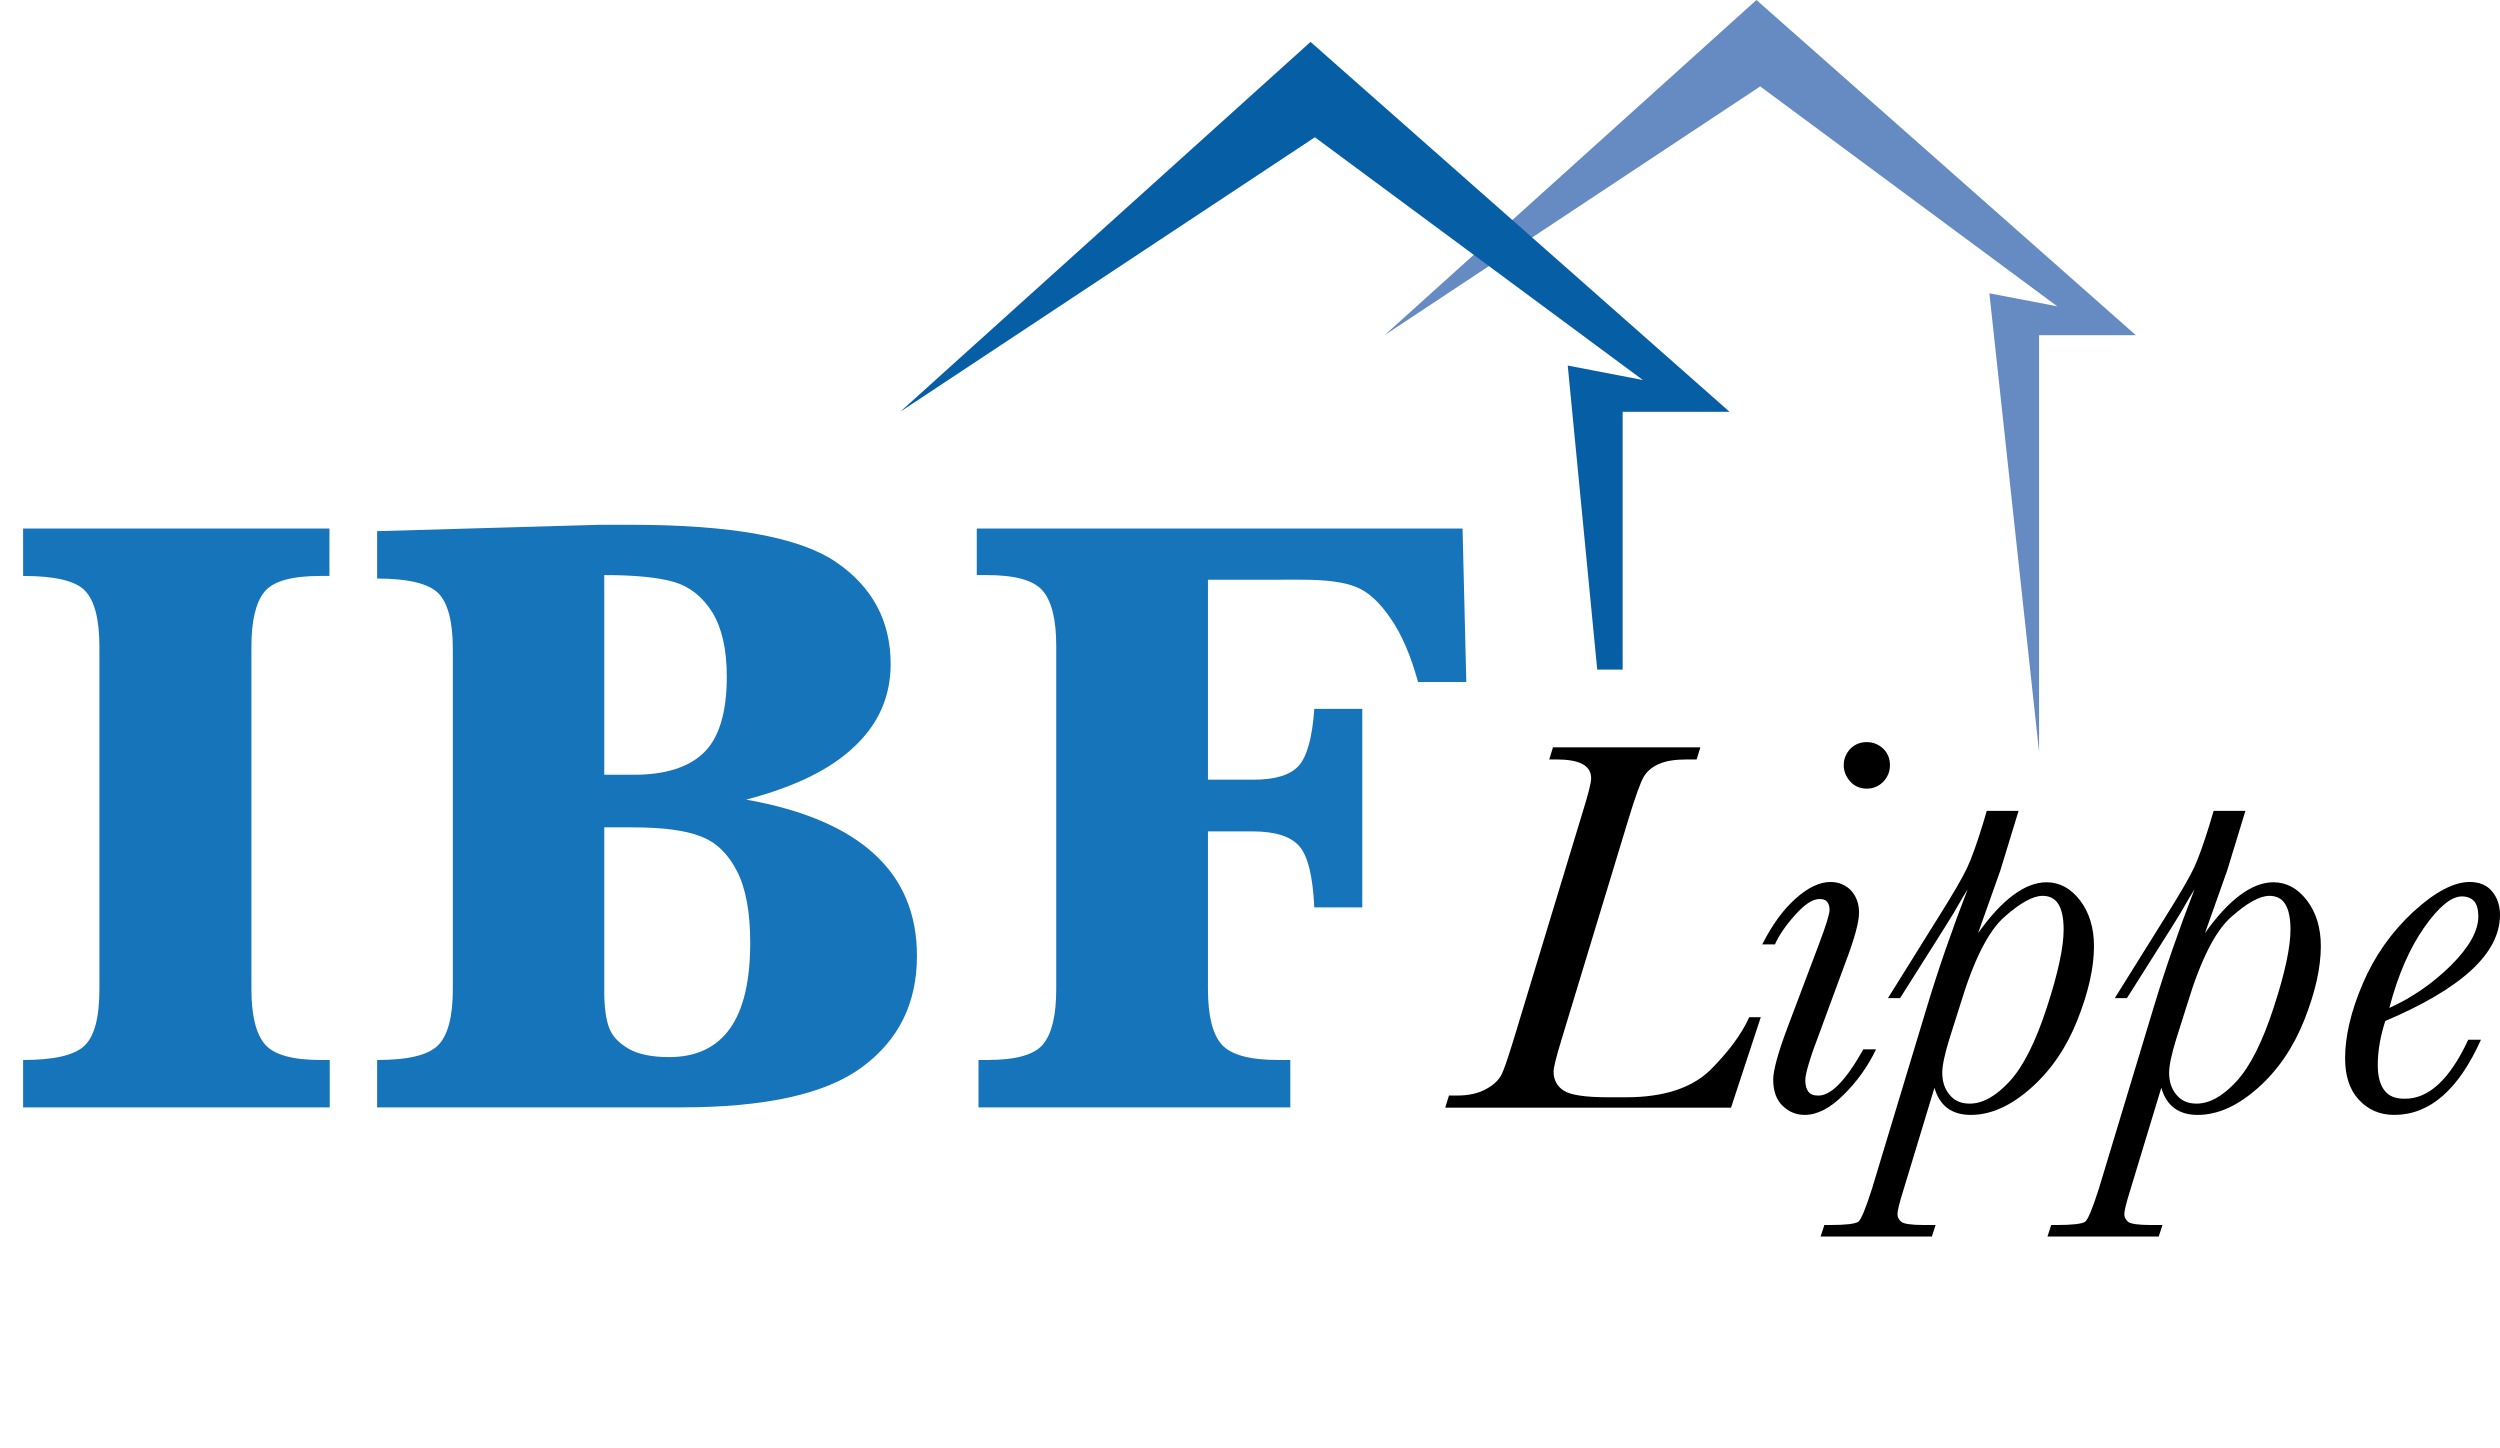
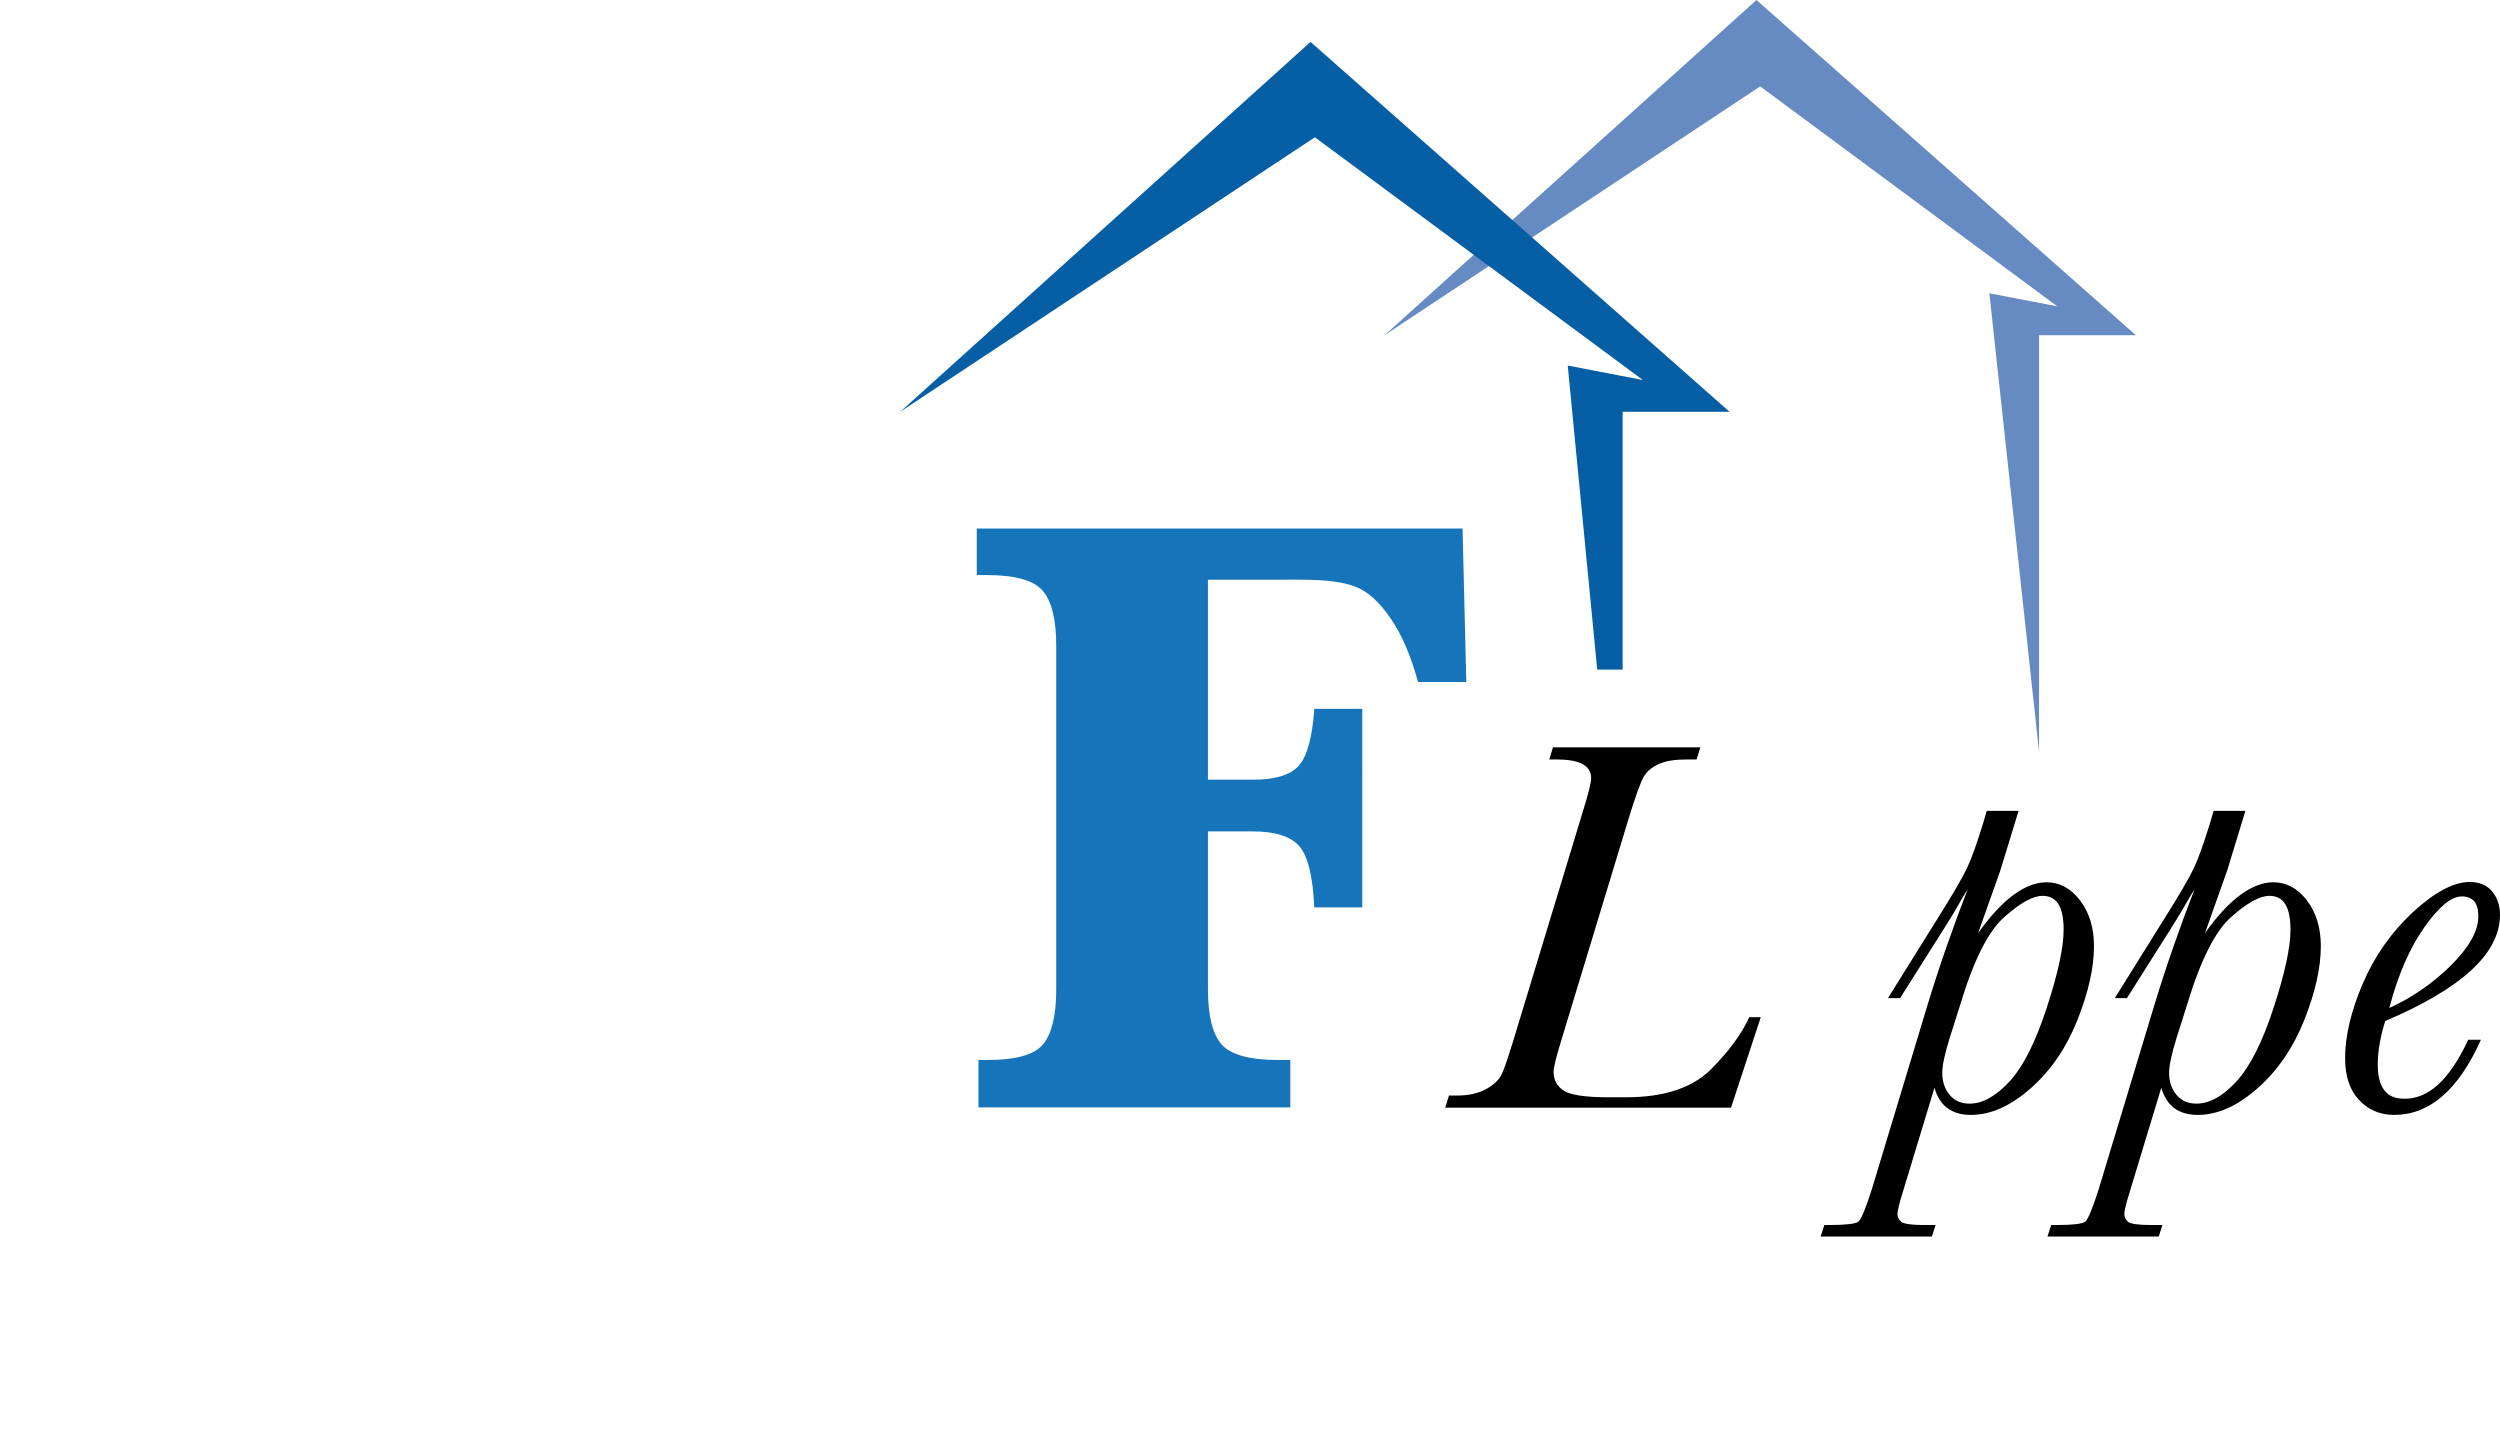
<svg xmlns="http://www.w3.org/2000/svg" version="1.1" id="Livello_1" x="0px" y="0px" width="865.1px" height="501.1px" viewBox="0 0 865.1 501.1" style="enable-background:new 0 0 865.1 501.1;" xml:space="preserve">
  <style type="text/css">
	.Arco_x0020_verde{fill:url(#SVGID_1_);stroke:#FFFFFF;stroke-width:0.25;stroke-miterlimit:1;}
	.st0{fill:#658BC2;}
	.st1{fill:#065EA5;}
	.st2{fill:#1674BA;}
</style>
  <linearGradient id="SVGID_1_" gradientUnits="userSpaceOnUse" x1="-4.002" y1="734.673" x2="-3.295" y2="733.966">
    <stop offset="0" style="stop-color:#1EAB4B" />
    <stop offset="0.983" style="stop-color:#19361A" />
  </linearGradient>
  <polygon class="st0" points="479.1,116 607.8,0 739.1,116 705.6,116 705.6,260.2 688.4,101.5 711.9,106 609.1,29.9 " />
  <path class="st1" d="M552.7,231.7c0.1,0,0.2,0,0.4,0h8.4v-89.2h37l-145-128l-142,128l143.5-95l113.5,84l-26-5L552.7,231.7z" />
  <g>
-     <path class="st2" d="M8,199.3v-16.4h106v16.4h-3.1c-10,0-16.4,1.8-19.4,5.5c-3,3.7-4.5,10-4.5,19v118.5c0,9.2,1.6,15.5,4.7,19.1   c3.1,3.6,9.5,5.4,19.3,5.4h3.1v16.4H8v-16.4c10.6,0,17.7-1.6,21.2-4.9c3.5-3.3,5.2-9.8,5.2-19.7V223.8c0-9.6-1.7-16-5-19.4   C26.2,201,19,199.3,8,199.3z" />
-     <path class="st2" d="M258.2,276.7c19.7,3.5,34.5,9.8,44.3,18.8c9.9,9,14.8,20.8,14.8,35.3c0,16.3-6.3,29.1-18.9,38.4   c-12.6,9.4-33.6,14-62.8,14H130.5v-16.4c10.5,0,17.5-1.6,21-5c3.4-3.3,5.2-9.8,5.2-19.6V224.8c0-9.5-1.6-15.9-4.9-19.4   c-3.3-3.4-10.3-5.2-21.3-5.2v-16.4l77-2.2h10.9c34.7,0,58.3,4.3,70.9,12.9c12.6,8.6,18.9,20.4,18.9,35.3c0,11.2-4.2,20.7-12.5,28.5   C287.5,266.2,275,272.3,258.2,276.7z M209.1,268.1h10.2c10.8,0,18.9-2.5,24.2-7.6c5.3-5.1,8-13.9,8-26.4c0-9.4-1.7-16.8-5-22.2   c-3.4-5.4-7.8-8.9-13.2-10.5c-5.5-1.6-13.5-2.4-24.2-2.4V268.1z M209.1,286.2v56.9c0,5.5,0.6,9.7,1.7,12.6c1.1,2.9,3.3,5.2,6.7,7.2   c3.3,1.9,8,2.9,14,2.9c9.4,0,16.4-3.3,21.1-9.9c4.7-6.6,7-16.5,7-29.7c0-10.5-1.5-18.8-4.6-24.8c-3.1-6-7.2-10-12.6-12   c-5.3-2.1-13.2-3.1-23.6-3.1H209.1z" />
    <path class="st2" d="M418,287.6v54.7c0,9.2,1.6,15.5,4.7,19.1c3.2,3.6,9.7,5.4,19.7,5.4h4.1v16.4H338.6v-16.4h3   c10,0,16.4-1.8,19.4-5.5c3-3.7,4.5-10,4.5-19V223.5c0-9.2-1.6-15.5-4.7-19.1c-3.1-3.6-9.5-5.4-19.3-5.4H338v-16.1h168.1l1.3,53.1   h-16.7c-2.5-9.1-5.6-16.4-9.5-22c-3.8-5.6-7.8-9.3-12-10.9c-4.1-1.7-10.4-2.5-18.9-2.5H418v69.2h15.8c7.5,0,12.7-1.6,15.6-4.8   c2.9-3.2,4.7-9.8,5.4-19.7h16.6V314h-16.6c-0.5-10.7-2.2-17.8-5.2-21.2c-3-3.4-8.3-5.1-16.1-5.1H418z" />
  </g>
  <g>
    <path d="M605.3,352h4L599,383.3h-98.9l1.3-4.2h2.9c3.8,0,7-0.7,9.7-2.1c2.6-1.4,4.4-3,5.4-4.8c1-1.8,2.3-5.8,4.2-11.9l24.1-79.4   c1.9-6.1,2.9-10,2.9-11.6c0-4.4-4-6.5-12-6.5h-2.5l1.3-4.2h51l-1.3,4.2h-3.3c-4.2,0-7.4,0.5-9.8,1.6c-2.3,1-4.1,2.5-5.2,4.4   c-1.1,1.9-2.9,6.8-5.3,14.7l-23.2,76.4c-1.8,5.9-2.7,9.5-2.7,10.9c0,2.9,1.2,5.1,3.5,6.6c2.3,1.5,7.4,2.3,15.3,2.3h6.3   c12.8,0,22.5-3.1,29-9.3C598.2,363.9,602.7,357.8,605.3,352z" />
-     <path d="M644.8,363.1h4.4c-2.9,6-6.6,11.2-11.3,15.8c-4.6,4.6-9.1,6.9-13.4,6.9c-2.9,0-5.4-1-7.6-3.1c-2.2-2.1-3.3-5.1-3.3-9.1   c0-3.2,1.7-9.5,5.2-18.7l10.6-28.1c2.5-6.6,3.7-10.5,3.7-12c0-1.2-0.3-2.1-0.9-2.8s-1.5-0.9-2.6-0.9c-2.4,0-5.2,1.9-8.5,5.6   c-3.3,3.7-5.6,7.1-6.9,10.1h-4.4c3.4-6.7,7.2-12,11.5-15.8c4.3-3.9,8.4-5.8,12.1-5.8c2.9,0,5.2,1,7.1,2.9c1.8,2,2.8,4.5,2.8,7.7   c0,3.3-1.6,9.2-4.9,17.8l-8.8,23.9c-3.3,8.6-4.9,14.1-4.9,16.3c0,1.8,0.4,3.1,1.1,4c0.7,0.9,1.7,1.3,3.1,1.3   C633.4,379.4,638.7,374,644.8,363.1z M638,264.8c0-2.2,0.8-4.1,2.3-5.7c1.6-1.6,3.5-2.3,5.7-2.3s4.1,0.8,5.7,2.3   c1.6,1.6,2.3,3.5,2.3,5.7s-0.8,4.1-2.3,5.7c-1.6,1.6-3.5,2.4-5.7,2.4c-2.3,0-4.2-0.8-5.7-2.4C638.8,268.8,638,266.9,638,264.8z" />
    <path d="M657.5,345.4h-4.2l17.4-27.9c5.1-8.1,8.4-13.8,10-17.2c1.6-3.4,3.4-8.5,5.5-15.3l1.3-4.4h11l-6.3,20.6l-7.7,21.7   c8.3-11.7,16.3-17.6,23.7-17.6c4.5,0,8.4,2.1,11.6,6.3c3.2,4.2,4.8,9.5,4.8,15.8c0,7.4-1.9,15.9-5.7,25.5   c-3.8,9.6-9.2,17.5-16.1,23.6c-7,6.2-13.9,9.3-20.8,9.3c-6.6,0-10.8-3.1-12.6-9.4l-10.8,35.6c-1.4,4.4-2,7.1-2,8.1   c0,1,0.4,1.9,1.3,2.7c0.9,0.7,3.5,1.1,7.8,1.1h4.1l-1.3,4h-38.5l1.3-4h2c5.4,0,8.6-0.4,9.7-1.1c1-0.7,2.6-4.6,4.8-11.5l19.1-63.2   c4-13.2,8.7-26.7,14-40.4c-0.6,0.9-2.2,3.6-4.9,8.3c-0.3,0.5-1.3,2.1-2.9,4.7L657.5,345.4z M674.6,359.4c-1.7,5.5-2.5,9.4-2.5,11.8   c0,3,0.8,5.6,2.5,7.6c1.7,2.1,4,3.1,7,3.1c4.5,0,9.1-2.6,13.8-7.7c4.7-5.1,9-13.6,12.9-25.6c3.9-11.9,5.8-20.9,5.8-26.9   c0-3.9-0.6-6.9-1.8-8.8c-1.2-2-3.1-2.9-5.5-2.9c-3.3,0-7.7,2.4-13.2,7.3c-5.5,4.8-10.6,14.9-15.2,30.1L674.6,359.4z" />
    <path d="M736,345.4h-4.2l17.4-27.9c5.1-8.1,8.4-13.8,10-17.2c1.6-3.4,3.4-8.5,5.5-15.3l1.3-4.4h11l-6.3,20.6l-7.7,21.7   c8.3-11.7,16.3-17.6,23.7-17.6c4.5,0,8.4,2.1,11.6,6.3c3.2,4.2,4.8,9.5,4.8,15.8c0,7.4-1.9,15.9-5.7,25.5   c-3.8,9.6-9.2,17.5-16.1,23.6c-7,6.2-13.9,9.3-20.8,9.3c-6.6,0-10.8-3.1-12.6-9.4l-10.8,35.6c-1.4,4.4-2,7.1-2,8.1   c0,1,0.4,1.9,1.3,2.7c0.9,0.7,3.5,1.1,7.8,1.1h4.1l-1.3,4h-38.5l1.3-4h2c5.4,0,8.6-0.4,9.7-1.1c1-0.7,2.6-4.6,4.8-11.5l19.1-63.2   c4-13.2,8.7-26.7,14-40.4c-0.6,0.9-2.2,3.6-4.9,8.3c-0.3,0.5-1.3,2.1-2.9,4.7L736,345.4z M753.1,359.4c-1.7,5.5-2.5,9.4-2.5,11.8   c0,3,0.8,5.6,2.5,7.6c1.7,2.1,4,3.1,7,3.1c4.5,0,9.1-2.6,13.8-7.7c4.7-5.1,9-13.6,12.9-25.6c3.9-11.9,5.8-20.9,5.8-26.9   c0-3.9-0.6-6.9-1.8-8.8c-1.2-2-3.1-2.9-5.5-2.9c-3.3,0-7.7,2.4-13.2,7.3c-5.5,4.8-10.6,14.9-15.2,30.1L753.1,359.4z" />
    <path d="M854.1,359.8h4.4c-7.8,17.4-17.8,26-30,26c-5,0-9.1-1.8-12.3-5.3c-3.2-3.5-4.7-8.3-4.7-14.3c0-7.6,2-16.2,6.1-25.8   c4.1-9.6,9.9-17.8,17.4-24.8c7.5-6.9,14.1-10.4,19.6-10.4c3.4,0,6,1.1,7.8,3.3c1.8,2.2,2.7,4.9,2.7,8.1c0,6.6-3.3,13-9.9,19.1   c-6.6,6.1-16.6,12-29.8,17.6c-1.7,5.3-2.6,10.4-2.6,15.2c0,3.9,0.8,6.9,2.3,8.8c1.5,2,3.8,2.9,6.8,2.9   C840.3,380.4,847.7,373.6,854.1,359.8z M826.8,348.8c7.9-3.6,15-8.5,21.3-14.7c6.3-6.3,9.5-11.9,9.5-17c0-2.3-0.5-4.1-1.4-5.2   c-1-1.1-2.4-1.7-4.3-1.7c-3.7,0-8,3.6-13,10.7C833.9,328,829.8,337.3,826.8,348.8z" />
  </g>
</svg>